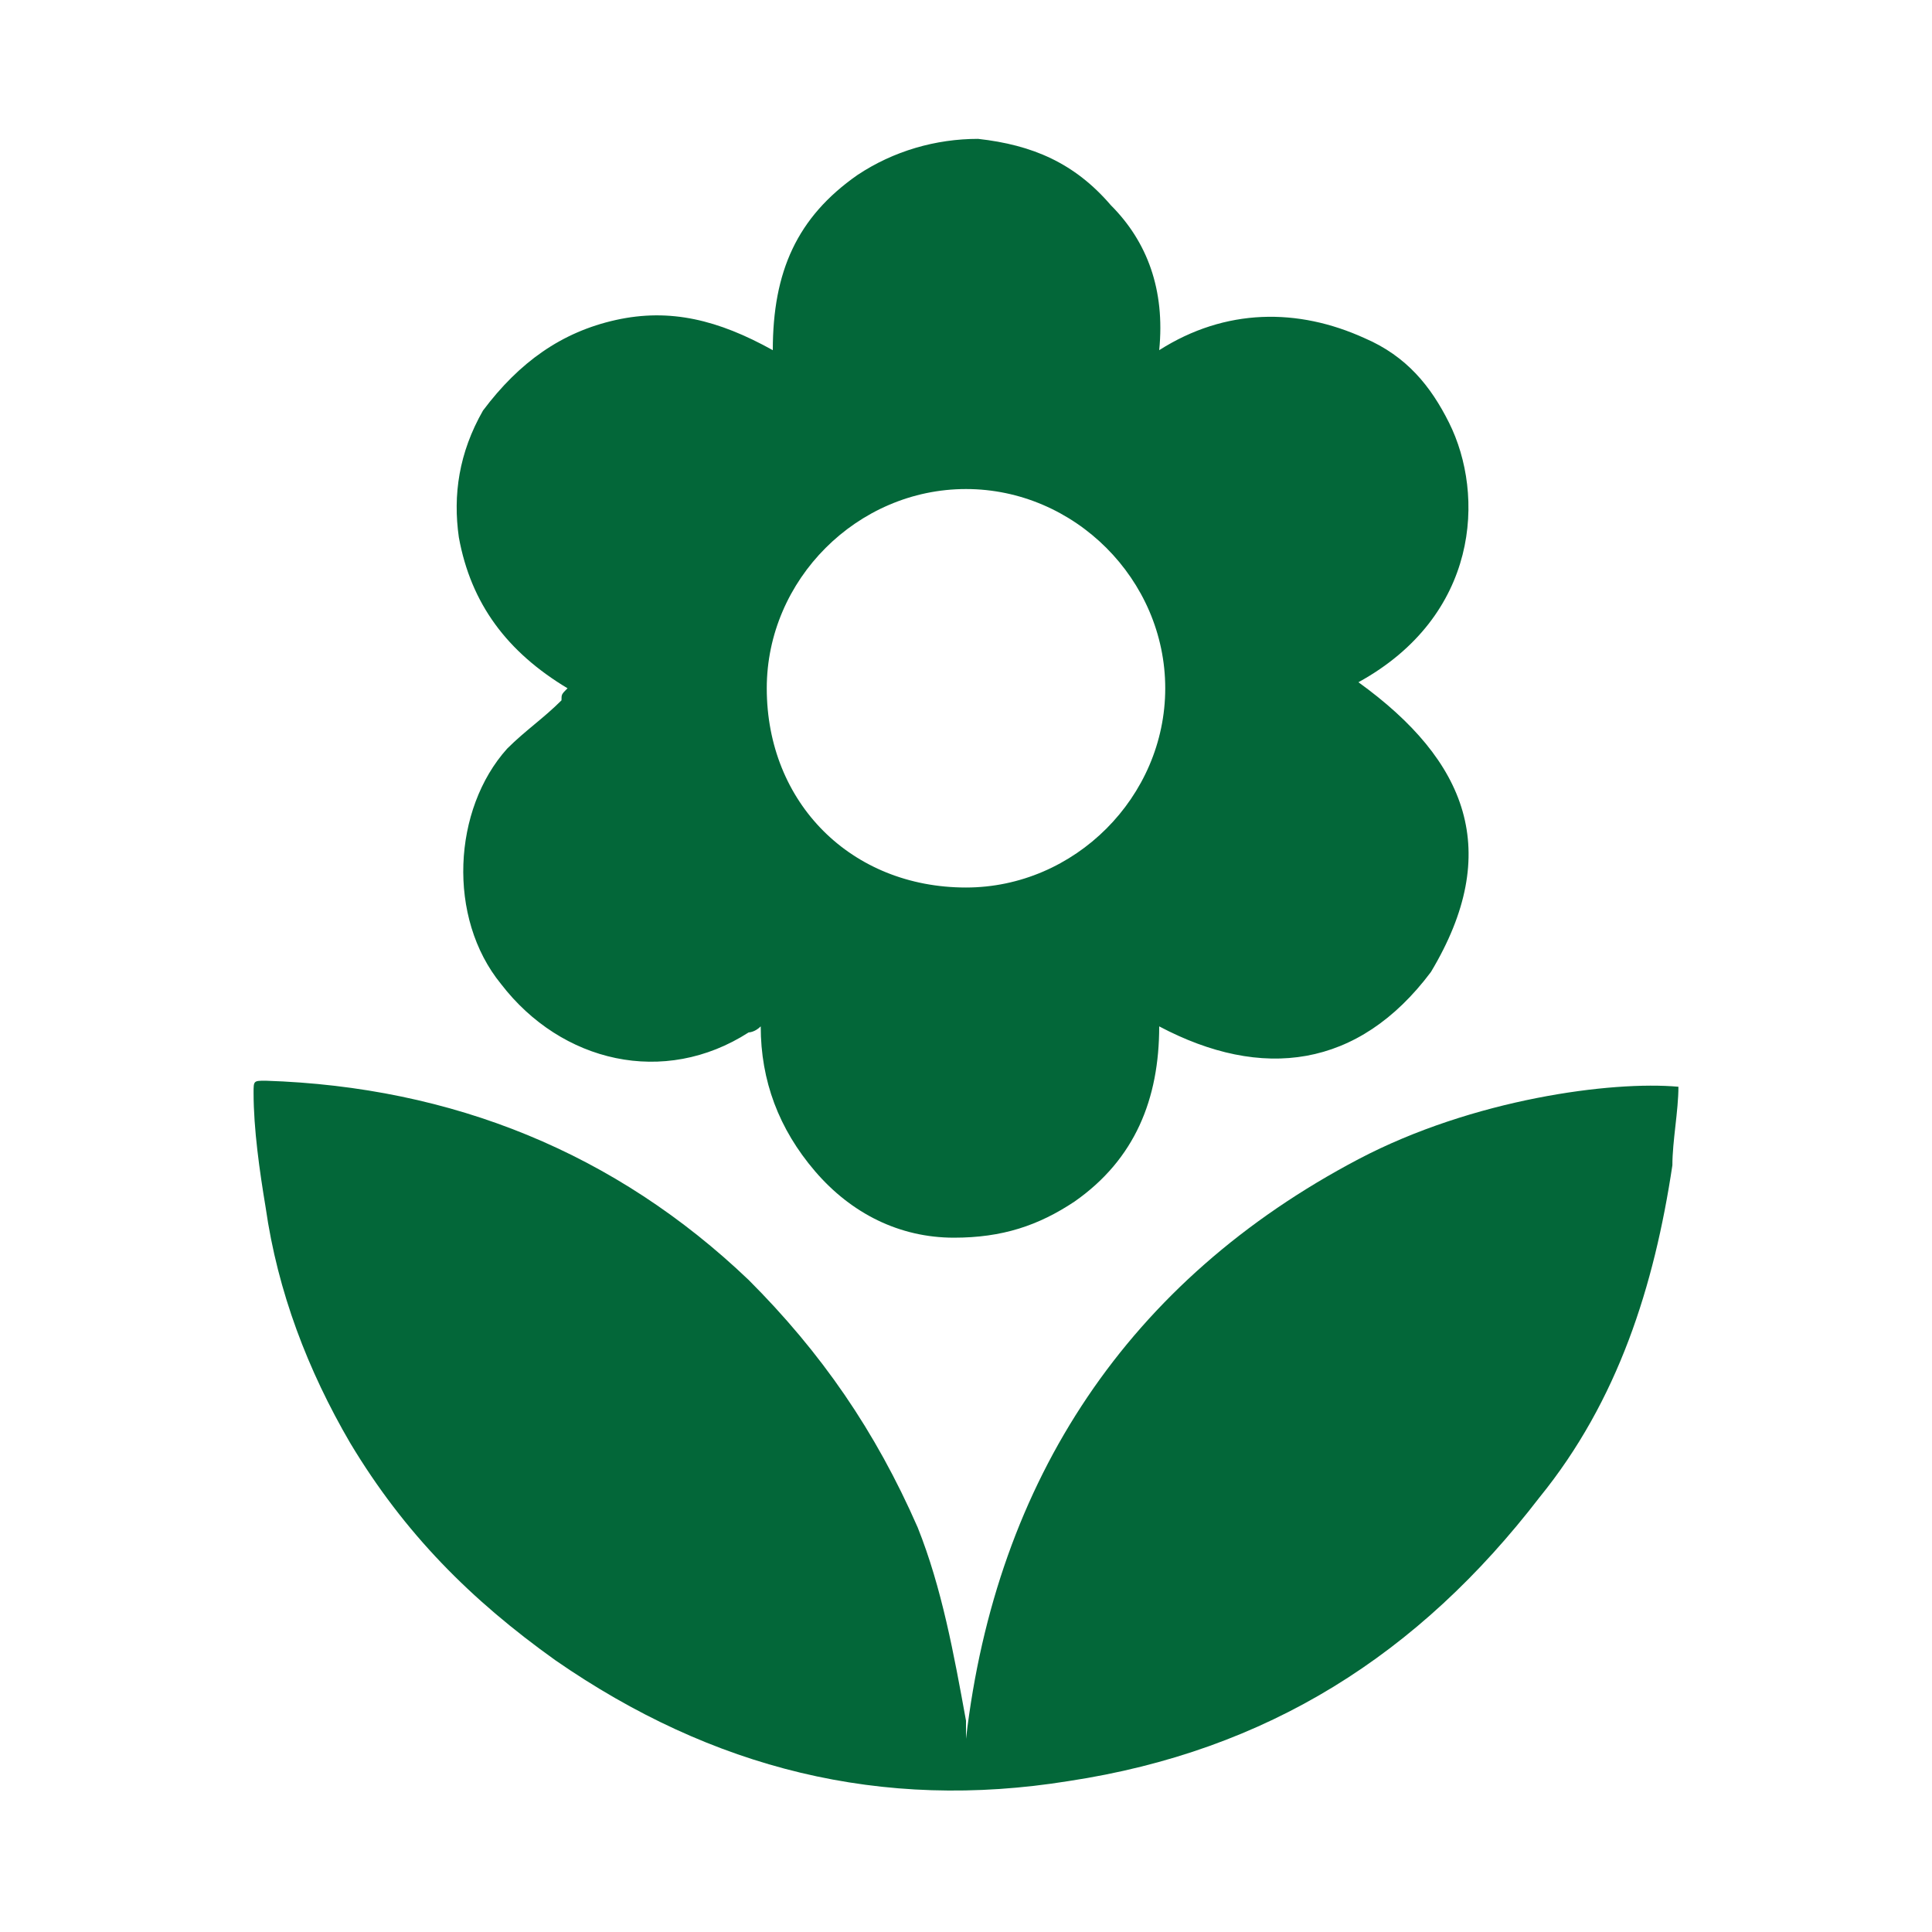
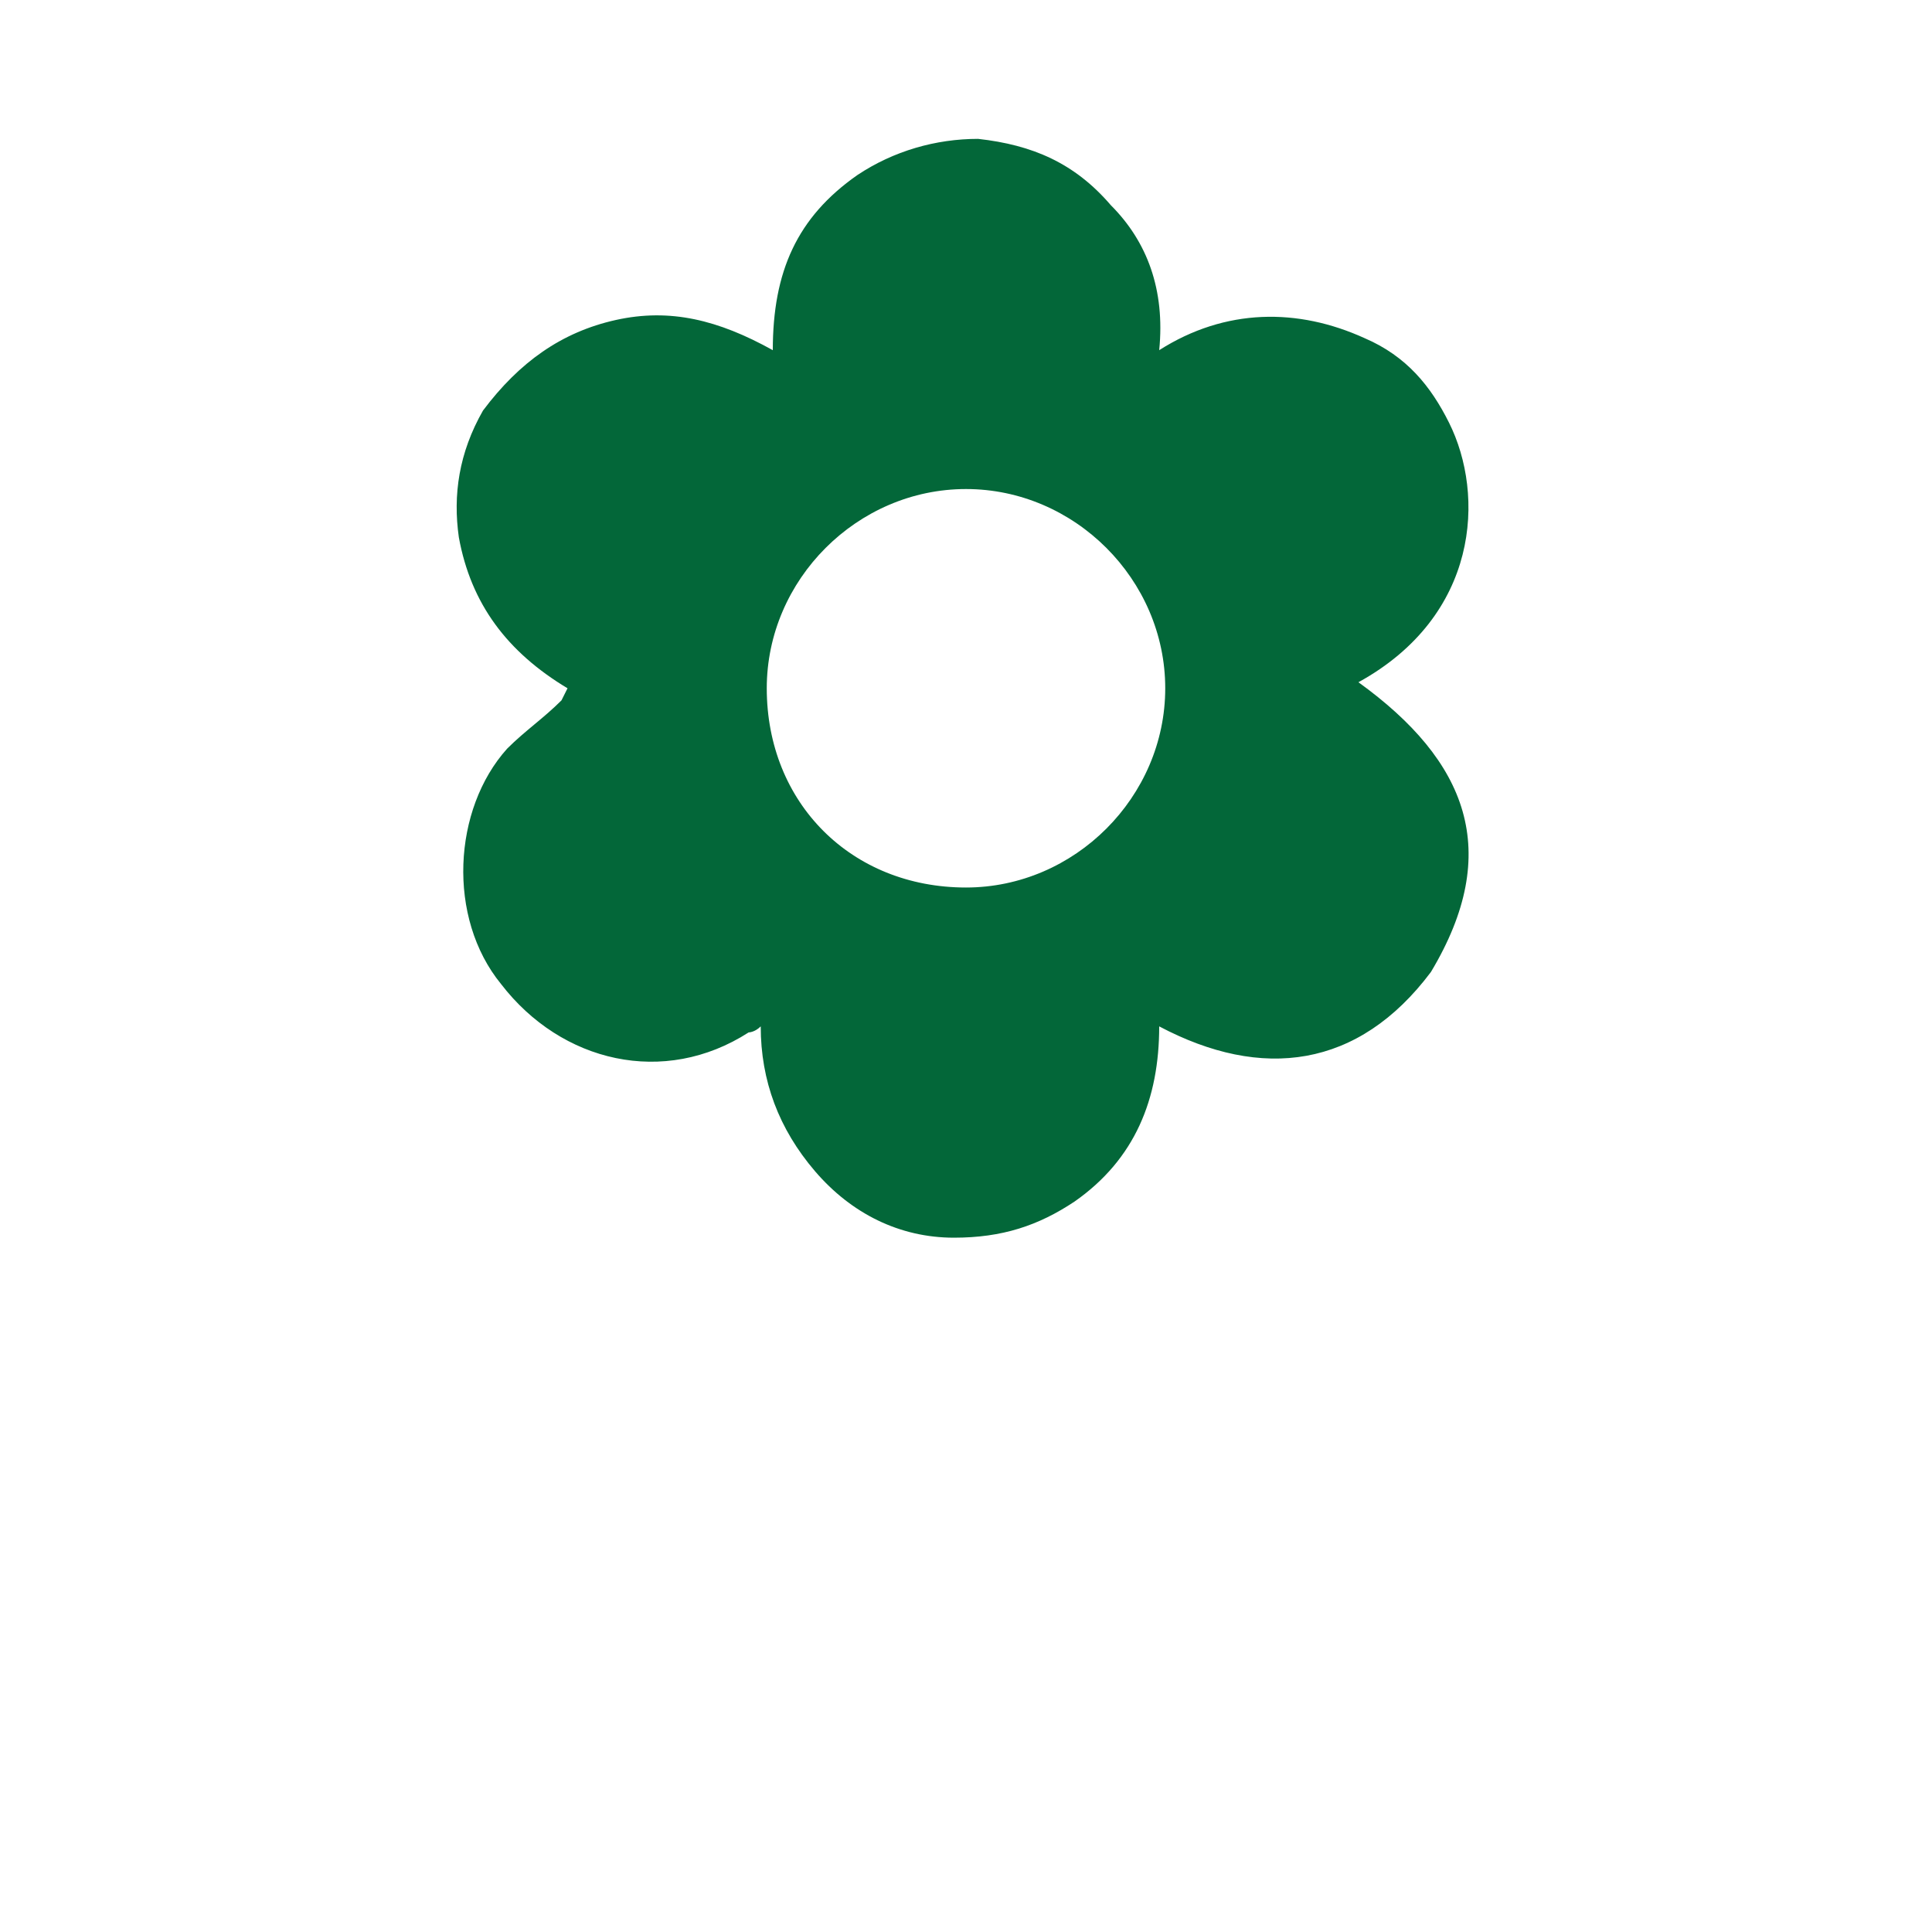
<svg xmlns="http://www.w3.org/2000/svg" id="Слой_1" x="0px" y="0px" viewBox="0 0 32 32" style="enable-background:new 0 0 32 32;" xml:space="preserve">
  <style type="text/css"> .st0{fill:#036739;} </style>
  <g>
-     <path class="st0" d="M9.4,11.4c-1-0.6-1.6-1.4-1.8-2.5c-0.1-0.7,0-1.4,0.4-2.1C8.6,6,9.3,5.5,10.2,5.3c0.9-0.2,1.7,0,2.6,0.5 c0-1.3,0.4-2.2,1.4-2.9c0.6-0.4,1.3-0.6,2-0.6c0.9,0.1,1.6,0.4,2.2,1.1C19,4,19.3,4.8,19.2,5.8c1.1-0.7,2.3-0.7,3.4-0.2 C23.3,5.9,23.7,6.4,24,7c0.6,1.2,0.5,3.2-1.5,4.3c1.8,1.3,2.4,2.8,1.2,4.8c-1.2,1.6-2.8,1.8-4.5,0.9c0,1.2-0.4,2.2-1.4,2.9 c-0.6,0.4-1.2,0.6-2,0.6c-0.9,0-1.7-0.4-2.3-1.1c-0.6-0.7-0.9-1.5-0.9-2.4c-0.1,0.1-0.2,0.1-0.2,0.1C11,18,9.3,17.6,8.3,16.3 c-0.9-1.1-0.8-2.9,0.1-3.9c0.3-0.3,0.6-0.5,0.9-0.8C9.3,11.5,9.3,11.5,9.4,11.4z M19.3,11.4c0-1.8-1.5-3.3-3.3-3.3 c-1.8,0-3.3,1.5-3.3,3.3c0,1.9,1.4,3.3,3.3,3.3C17.8,14.7,19.3,13.2,19.3,11.4z" />
-     <path class="st0" d="M16,28.8c0.5-4.3,2.7-7.6,6.5-9.6c1.9-1,4.2-1.3,5.3-1.2c0,0.4-0.1,0.9-0.1,1.3c-0.3,2-0.9,3.9-2.2,5.5 c-2,2.6-4.5,4.2-7.8,4.7c-3.1,0.5-5.9-0.2-8.5-2c-1.4-1-2.5-2.1-3.4-3.6c-0.7-1.2-1.2-2.5-1.4-3.9c-0.1-0.6-0.2-1.3-0.2-1.9 c0-0.2,0-0.2,0.2-0.2c3.1,0.1,5.8,1.2,8,3.3c1.2,1.2,2.1,2.5,2.8,4.1c0.4,1,0.6,2.1,0.8,3.2C16,28.7,16,28.8,16,28.8z" />
+     <path class="st0" d="M9.4,11.4c-1-0.6-1.6-1.4-1.8-2.5c-0.1-0.7,0-1.4,0.4-2.1C8.6,6,9.3,5.5,10.2,5.3c0.9-0.2,1.7,0,2.6,0.5 c0-1.3,0.4-2.2,1.4-2.9c0.6-0.4,1.3-0.6,2-0.6c0.9,0.1,1.6,0.4,2.2,1.1C19,4,19.3,4.8,19.2,5.8c1.1-0.7,2.3-0.7,3.4-0.2 C23.3,5.9,23.7,6.4,24,7c0.6,1.2,0.5,3.2-1.5,4.3c1.8,1.3,2.4,2.8,1.2,4.8c-1.2,1.6-2.8,1.8-4.5,0.9c0,1.2-0.4,2.2-1.4,2.9 c-0.6,0.4-1.2,0.6-2,0.6c-0.9,0-1.7-0.4-2.3-1.1c-0.6-0.7-0.9-1.5-0.9-2.4c-0.1,0.1-0.2,0.1-0.2,0.1C11,18,9.3,17.6,8.3,16.3 c-0.9-1.1-0.8-2.9,0.1-3.9c0.3-0.3,0.6-0.5,0.9-0.8z M19.3,11.4c0-1.8-1.5-3.3-3.3-3.3 c-1.8,0-3.3,1.5-3.3,3.3c0,1.9,1.4,3.3,3.3,3.3C17.8,14.7,19.3,13.2,19.3,11.4z" />
  </g>
</svg>